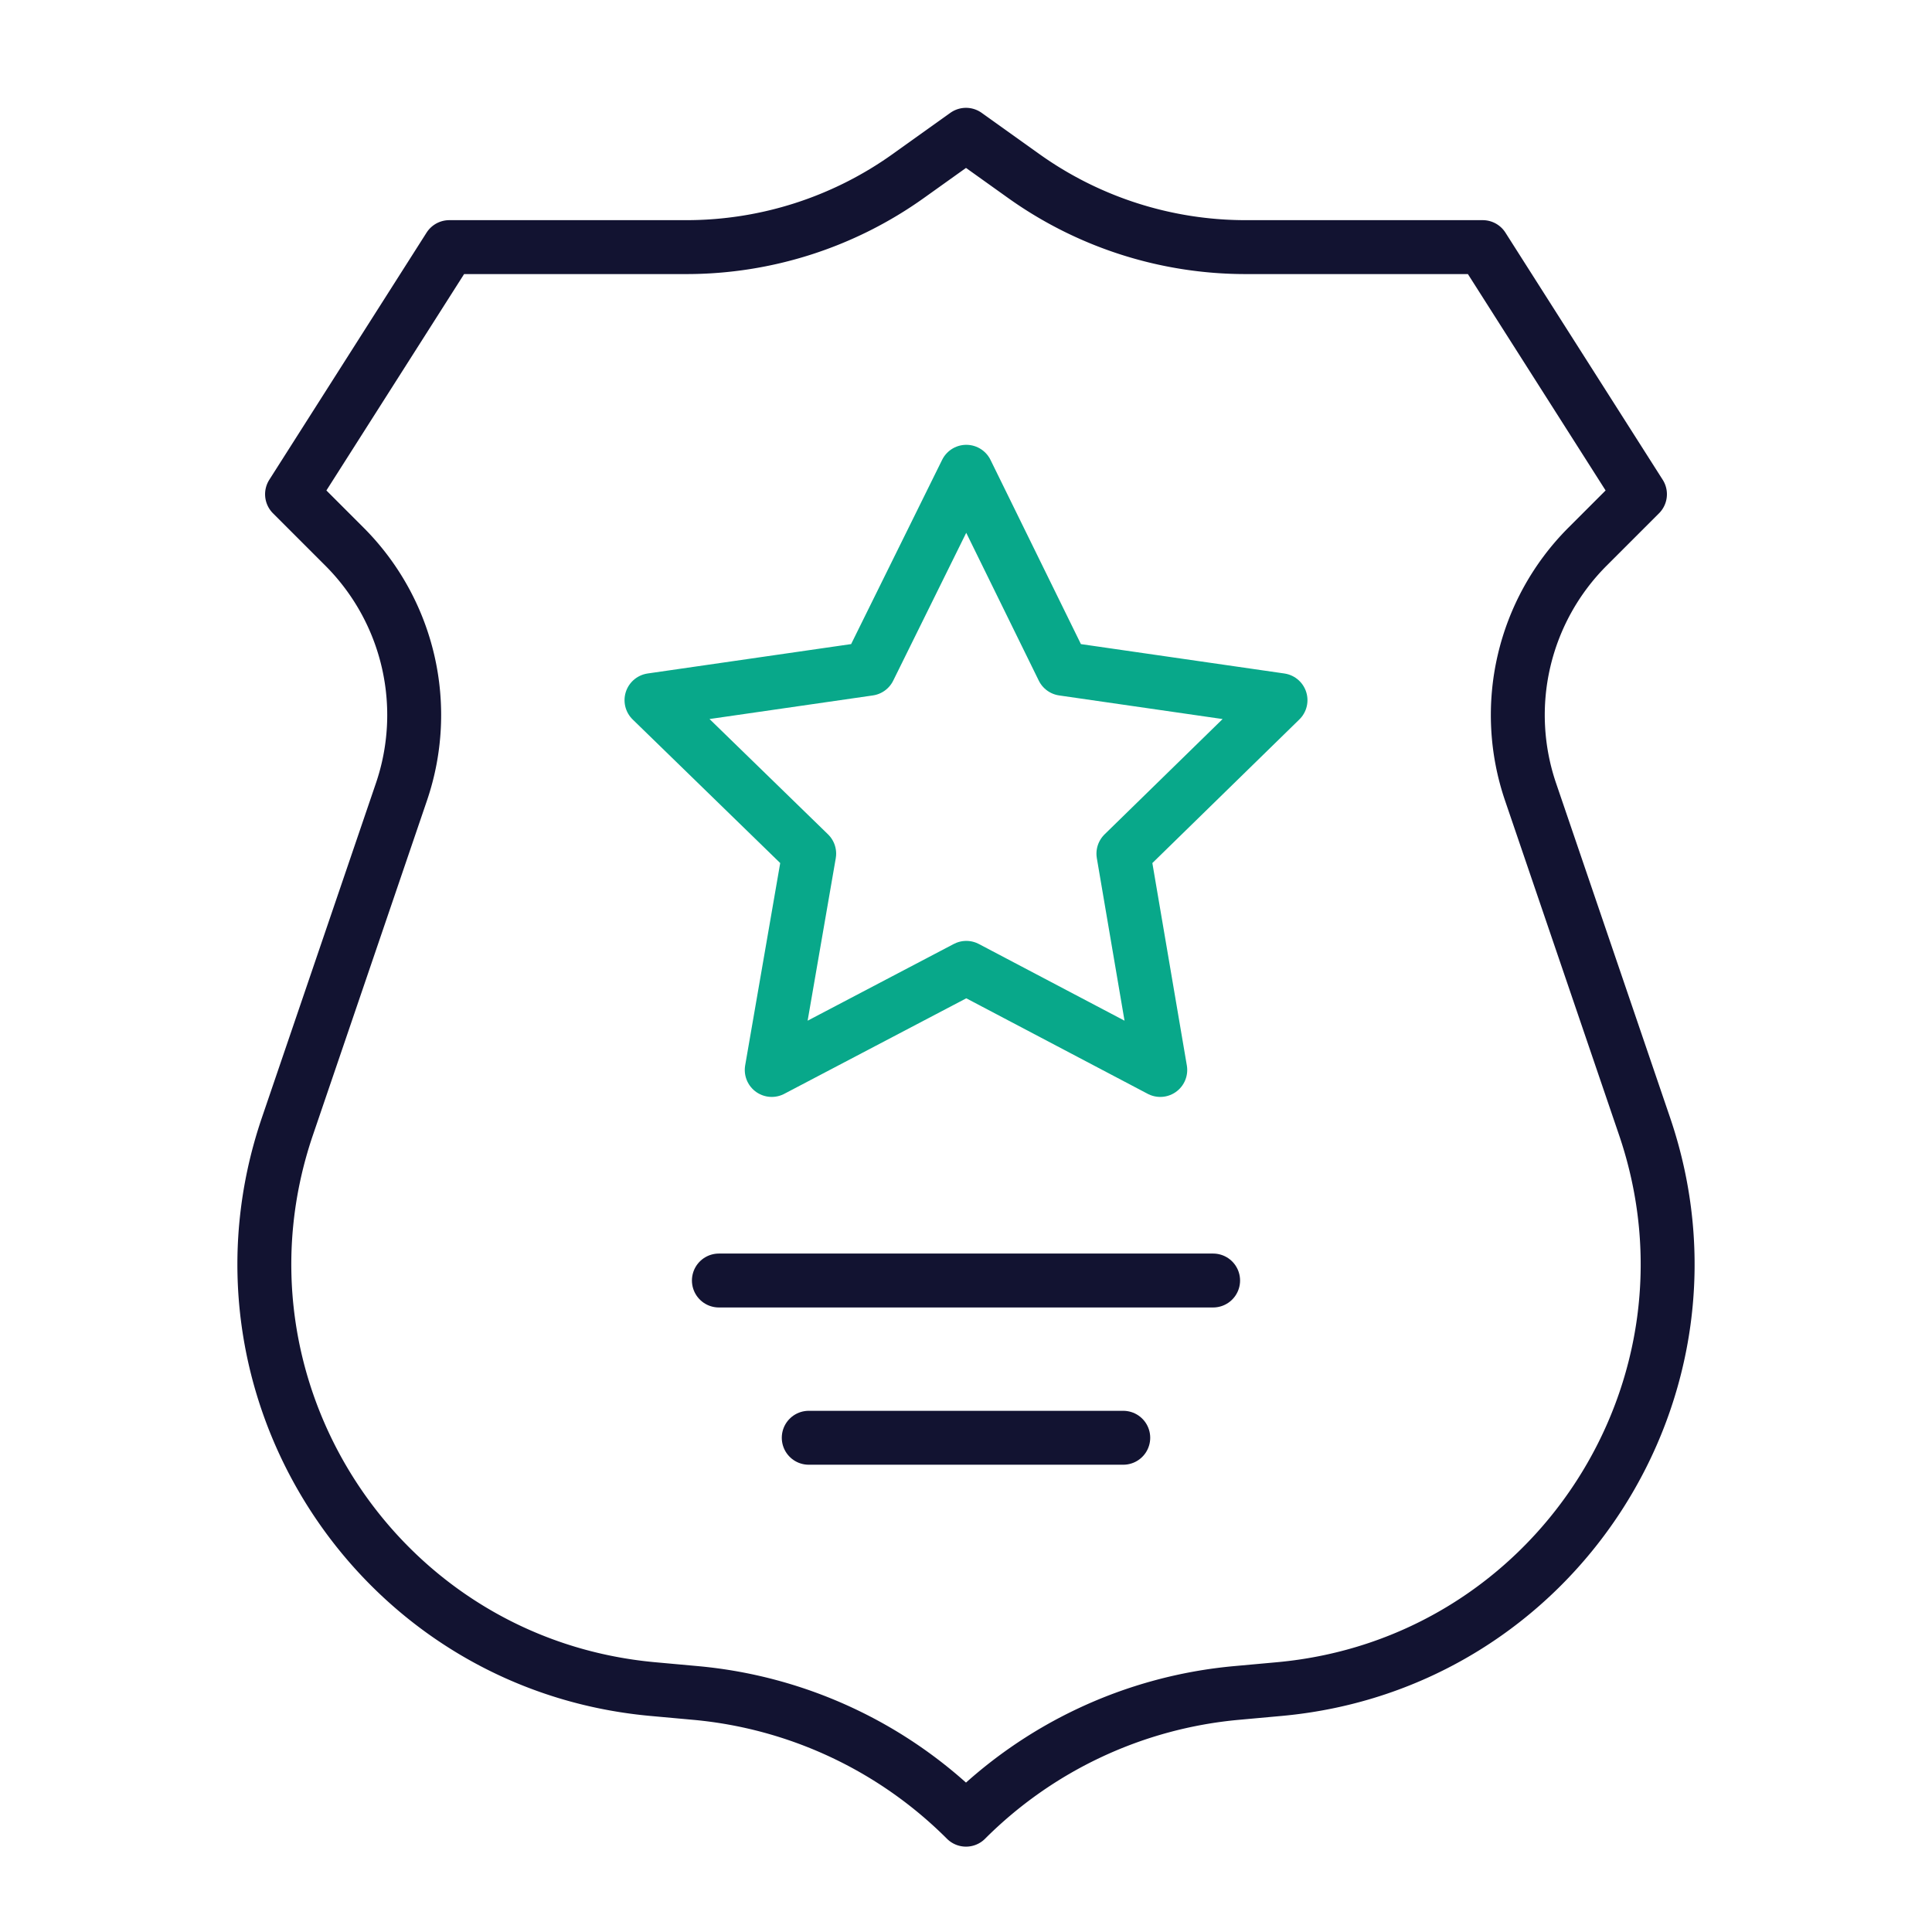
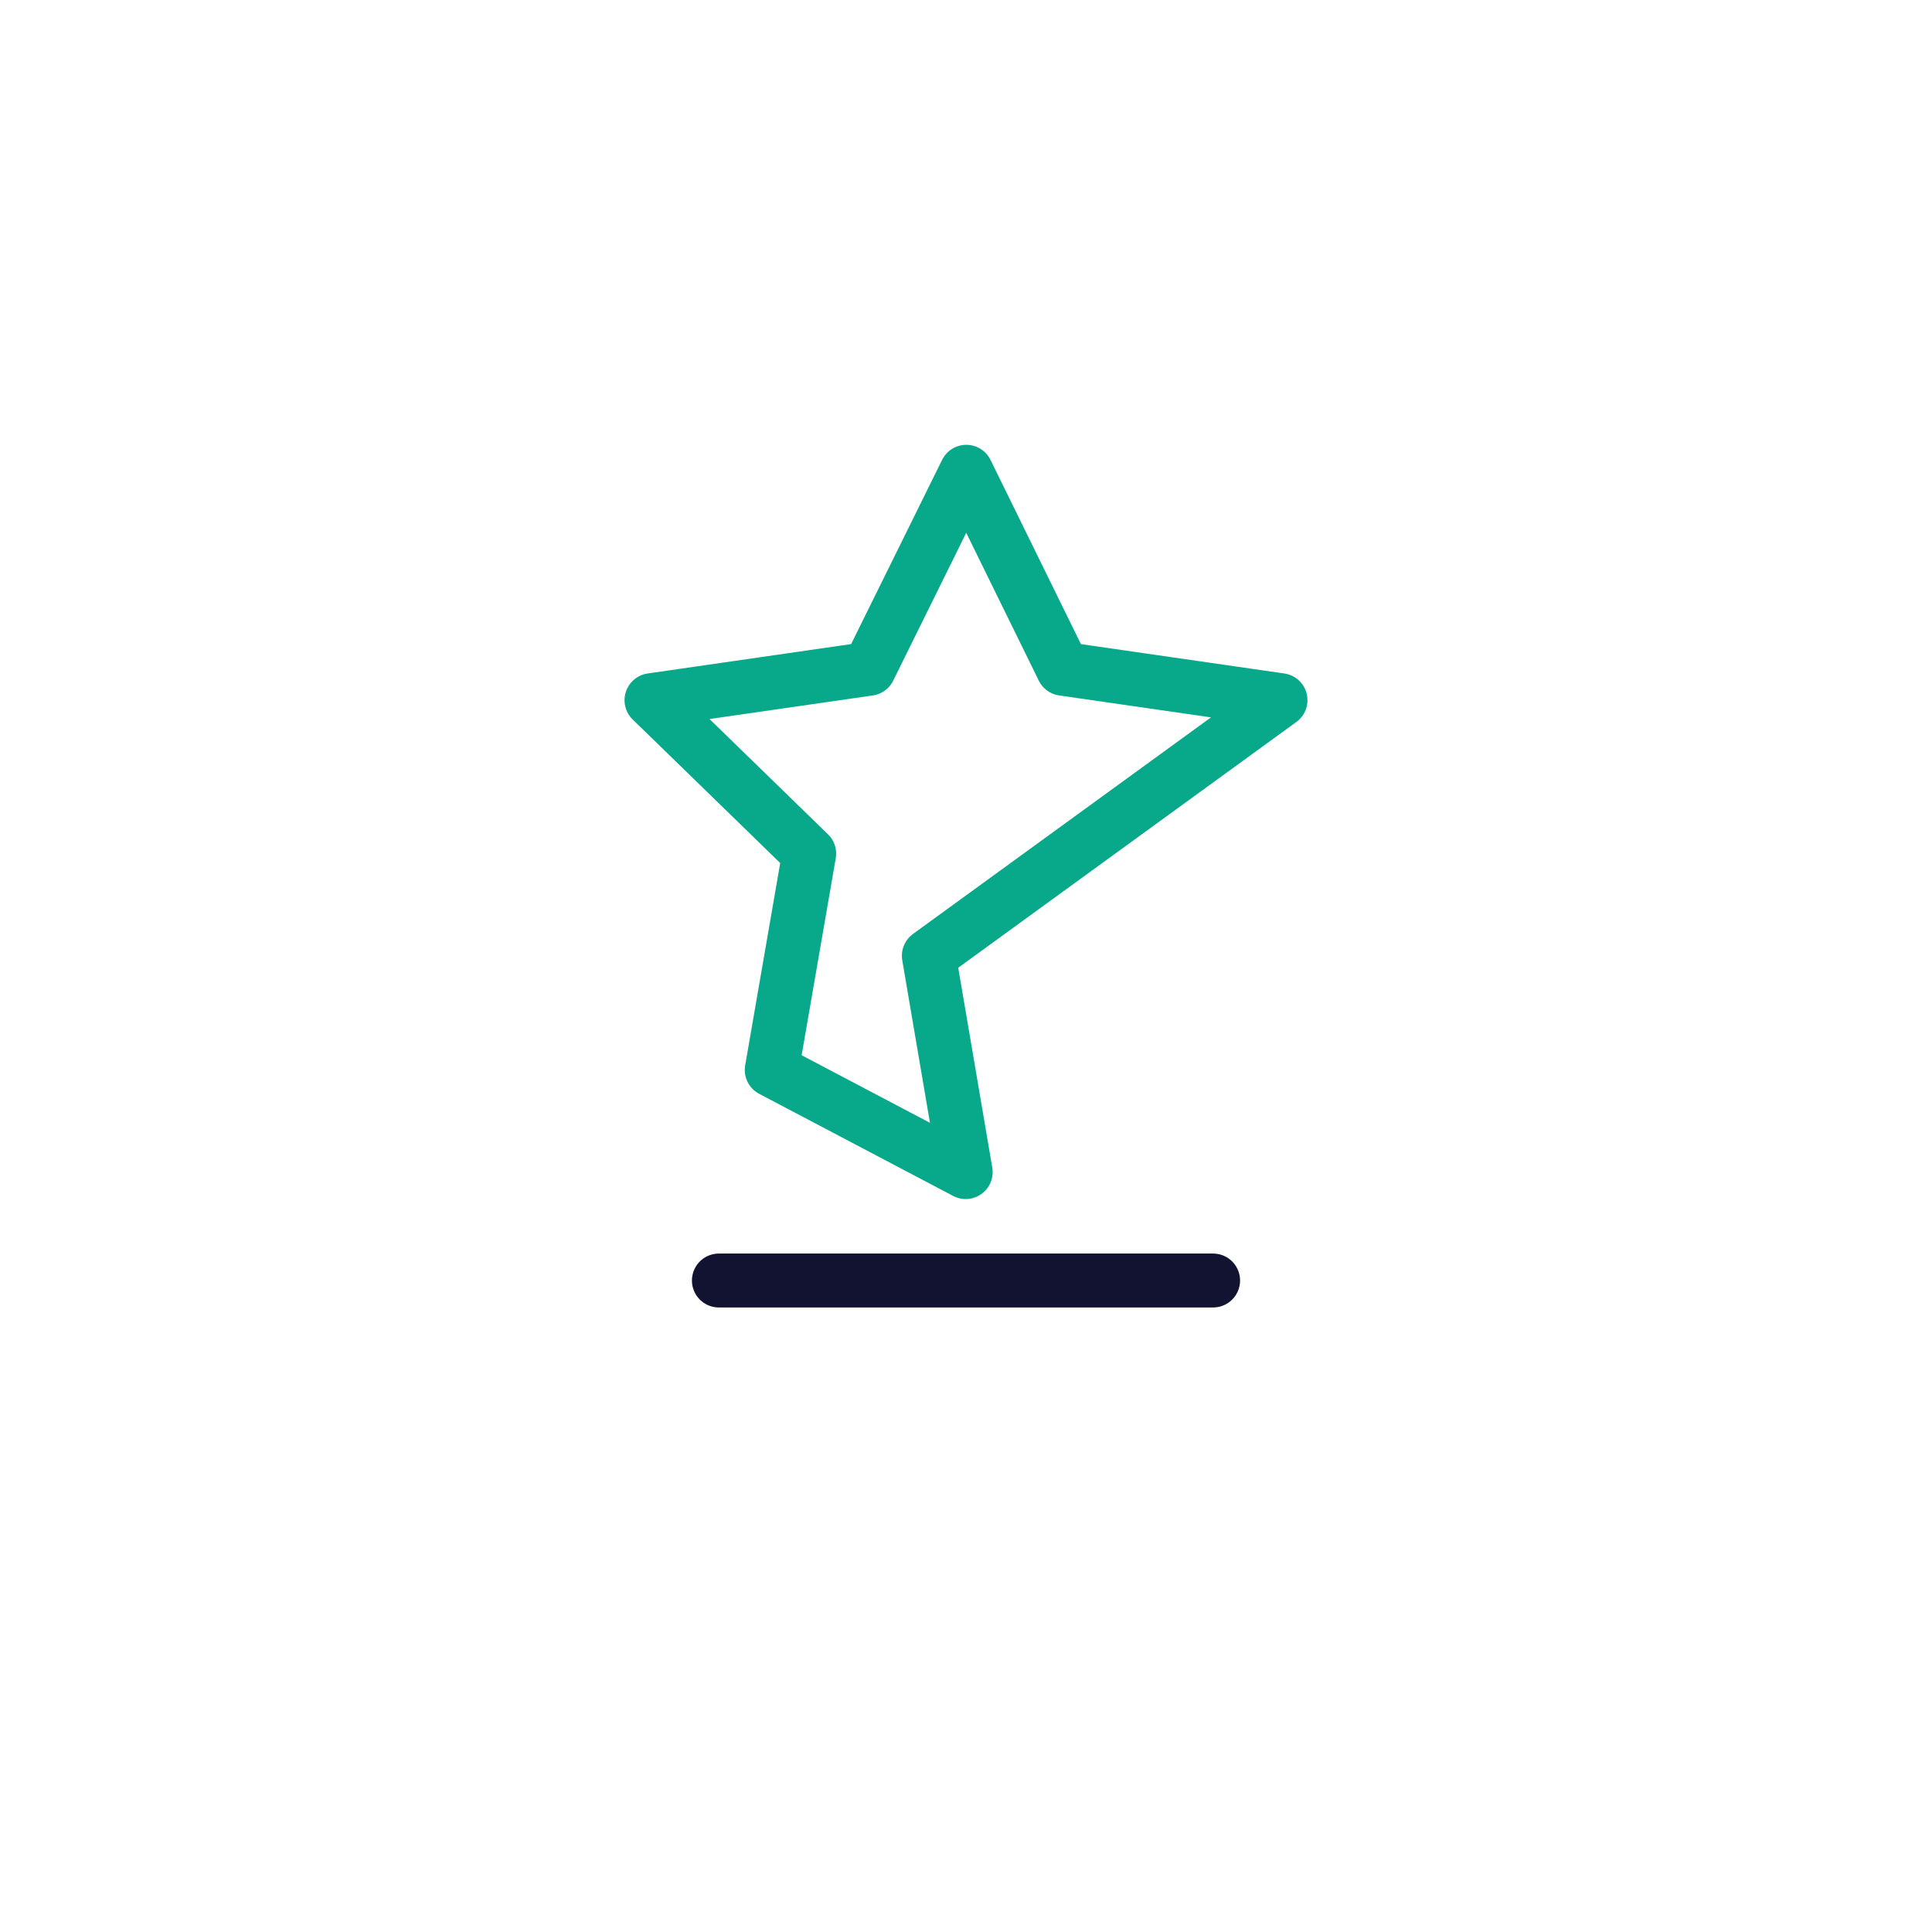
<svg xmlns="http://www.w3.org/2000/svg" width="430" height="430" viewbox="0 0 430 430">
  <g fill="none" clip-path="url(#a)" id="gid1">
    <g stroke-linecap="round" stroke-linejoin="round" stroke-width="12" clip-path="url(#b)" style="display:block" id="gid2">
-       <path stroke="#121331" d="M0 187.5a97.65 97.65 0 0 1 60.21-28.201l9.497-.863c61.274-5.57 101.171-67.028 81.318-125.264L125.65-41.26a52.999 52.999 0 0 1 12.689-54.578L150-107.5l-35-55H62.24a85.004 85.004 0 0 1-49.406-15.833L0-187.5m0 375a97.65 97.65 0 0 0-60.21-28.201l-9.497-.863c-61.274-5.57-101.171-67.028-81.318-125.264l25.375-74.432a52.999 52.999 0 0 0-12.689-54.578L-150-107.5l35-55h52.76a85.004 85.004 0 0 0 49.406-15.833L0-187.5" style="display:block" transform="translate(215 217.5)" id="pid1" />
      <path stroke="#121331" d="M55 0H-55" style="display:block" transform="translate(215 285)" id="pid2" />
-       <path stroke="#121331" d="M35 0h-70" style="display:block" transform="translate(215 320)" id="pid3" />
-       <path stroke="#08A88A" d="M21.585-22.728.067-66.57l-21.652 43.842L-70-15.735l35.101 34.159-8.338 48.146L.067 43.842l43.17 22.728-8.203-48.146L70-15.735l-48.415-6.993z" style="display:block" transform="translate(215 171.57)" id="pid4" />
+       <path stroke="#08A88A" d="M21.585-22.728.067-66.57l-21.652 43.842L-70-15.735l35.101 34.159-8.338 48.146l43.17 22.728-8.203-48.146L70-15.735l-48.415-6.993z" style="display:block" transform="translate(215 171.57)" id="pid4" />
    </g>
  </g>
</svg>